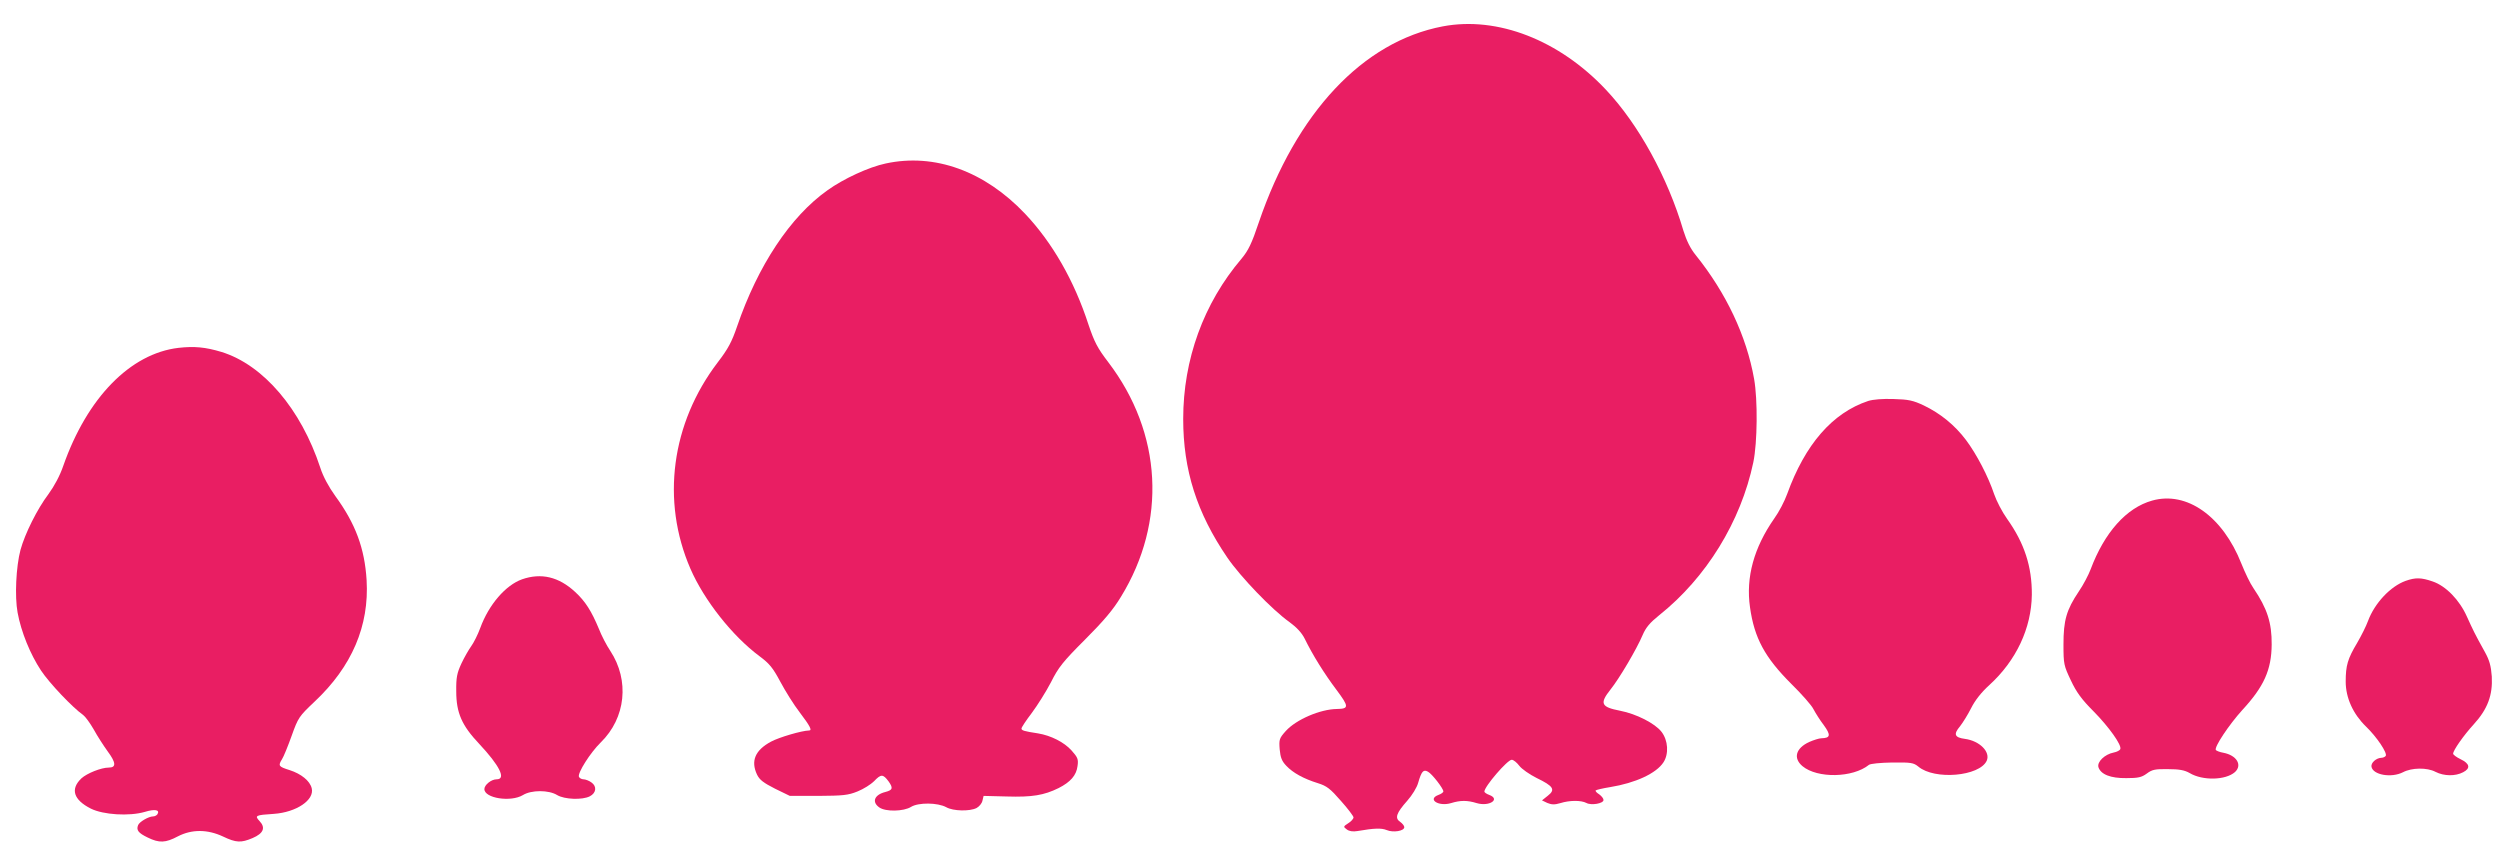
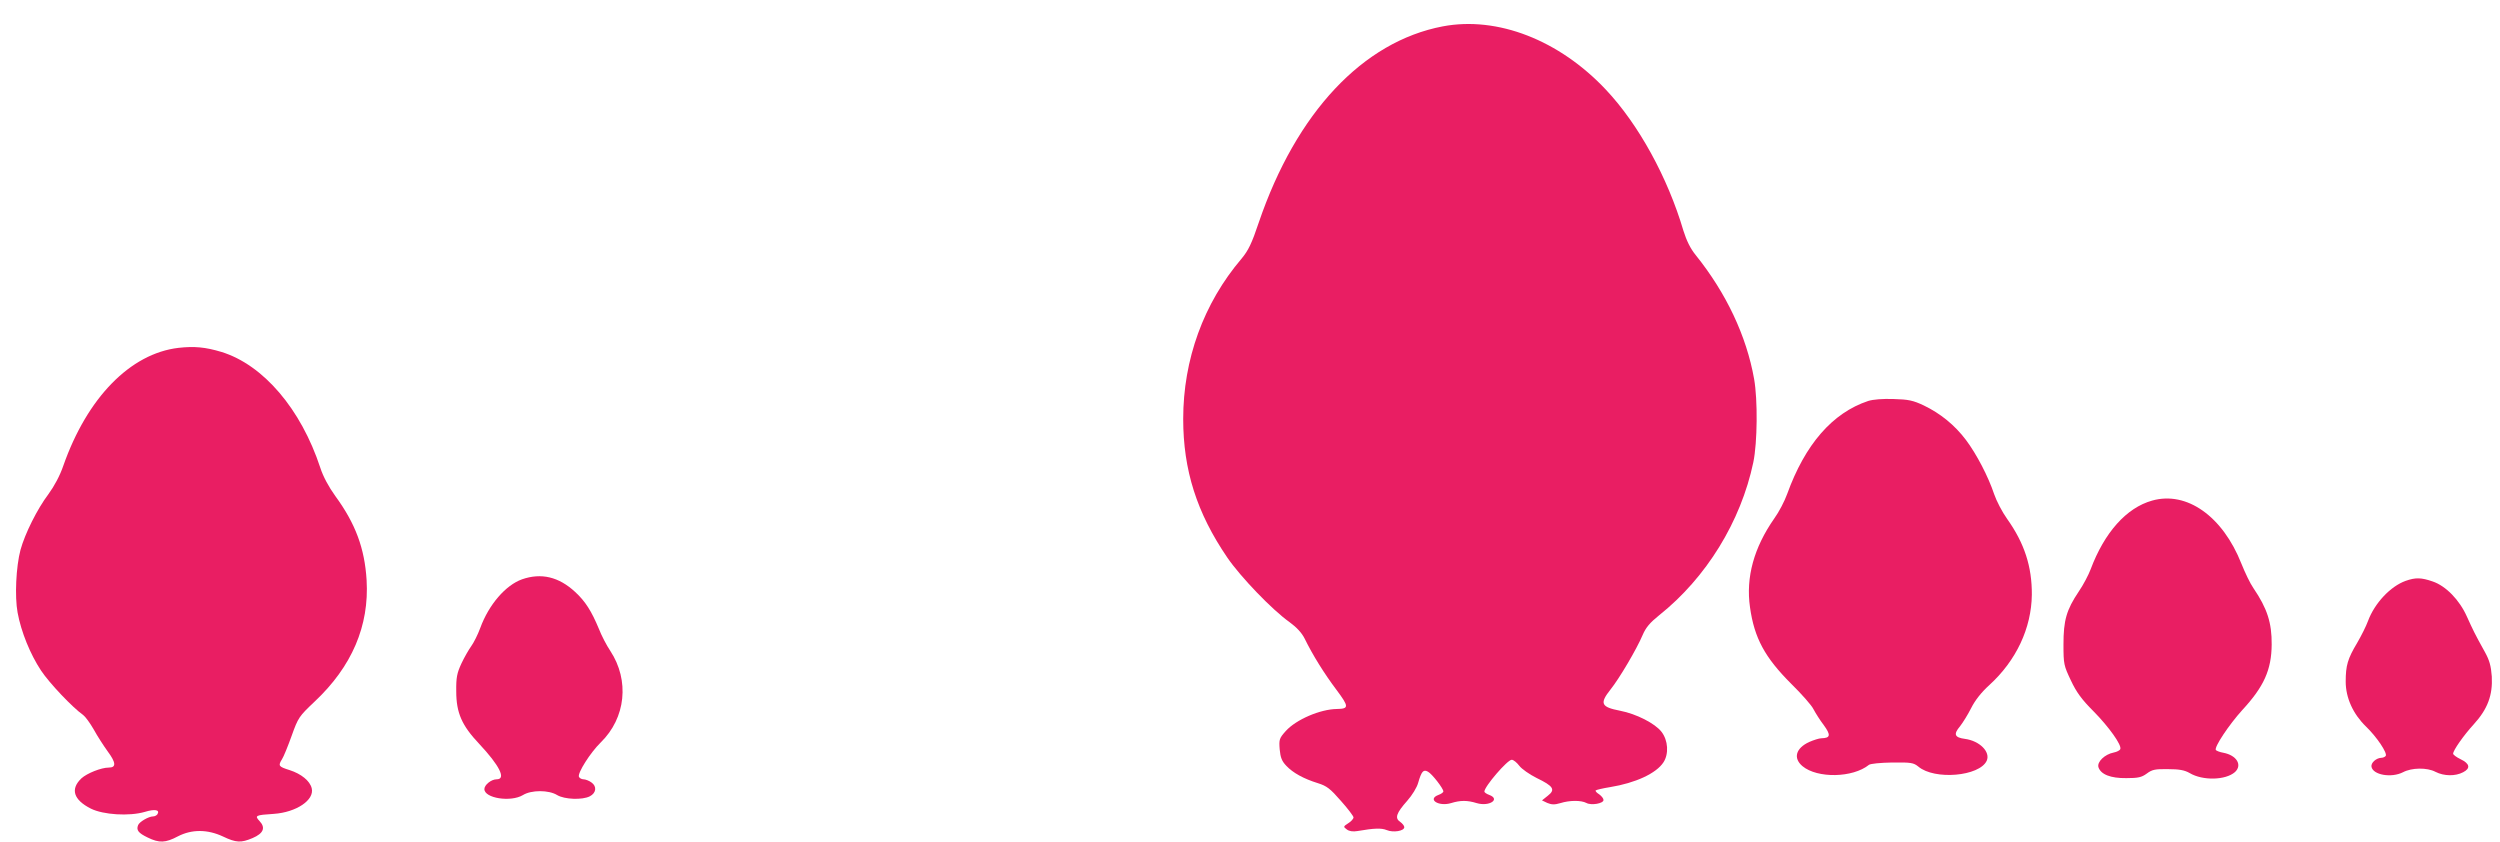
<svg xmlns="http://www.w3.org/2000/svg" version="1.0" width="1280pt" height="431pt" viewBox="0 0 1280 431" preserveAspectRatio="xMidYMid meet">
  <g transform="translate(0,431) scale(0.1,-0.1)" fill="#e91e63" stroke="none">
    <path d="M7387 4175 c-409 -78 -750 -441 -942 -1004 -36 -108 -54 -144 -88 -185 -195 -229 -299 -517 -299 -821 0 -261 69 -480 226 -710 67 -98 229 -267 318 -330 37 -27 63 -55 78 -85 41 -84 101 -180 162 -261 65 -87 66 -98 3 -99 -85 -1 -209 -54 -262 -113 -33 -37 -35 -43 -31 -94 4 -42 11 -60 34 -84 34 -36 88 -66 162 -89 45 -14 63 -28 117 -90 36 -40 65 -79 65 -85 0 -7 -12 -21 -27 -30 -26 -17 -26 -18 -7 -32 12 -9 31 -12 54 -8 87 15 123 16 150 5 33 -14 90 -5 90 15 0 7 -10 19 -21 27 -29 19 -20 45 36 108 25 28 50 69 56 92 17 59 27 70 50 57 21 -11 79 -86 79 -101 0 -5 -11 -13 -25 -18 -59 -22 0 -61 64 -42 49 15 83 15 132 0 64 -19 123 20 64 42 -14 5 -25 13 -25 17 0 26 118 163 140 163 9 0 26 -14 39 -31 12 -16 52 -44 88 -62 87 -42 98 -60 58 -91 l-30 -24 27 -13 c22 -9 37 -10 67 -1 48 15 106 15 133 1 25 -14 88 -3 88 15 0 8 -10 20 -22 29 -13 8 -21 17 -18 20 3 3 36 11 74 17 129 21 236 70 273 127 28 43 24 112 -10 156 -33 43 -129 92 -212 108 -98 19 -106 37 -49 109 45 56 134 207 164 278 17 40 38 64 85 102 241 192 418 479 482 783 21 101 23 320 4 427 -39 220 -143 440 -299 634 -27 33 -47 74 -63 125 -80 272 -230 545 -397 722 -239 254 -555 377 -835 324z" />
-     <path d="M4535 3473 c-86 -18 -216 -78 -298 -137 -191 -135 -357 -387 -463 -697 -27 -79 -46 -115 -99 -184 -238 -312 -291 -709 -140 -1057 70 -161 215 -345 354 -448 51 -38 68 -59 106 -130 25 -47 69 -118 100 -158 53 -70 64 -92 48 -92 -39 -1 -154 -35 -195 -57 -82 -44 -105 -99 -72 -169 13 -27 33 -42 92 -72 l76 -37 145 0 c127 1 153 3 202 23 30 12 68 36 84 52 36 38 46 37 74 0 25 -35 22 -45 -16 -55 -56 -14 -71 -51 -31 -79 32 -23 125 -21 163 3 38 23 136 22 180 -2 35 -20 120 -22 155 -4 13 7 27 23 30 37 l6 25 119 -3 c129 -4 190 6 265 43 61 31 91 65 97 113 5 35 1 44 -31 80 -38 42 -105 76 -171 87 -72 11 -85 15 -85 25 0 6 24 42 53 80 29 39 73 109 98 157 38 76 61 105 174 218 95 95 145 154 184 219 236 384 212 839 -65 1202 -55 72 -71 103 -101 192 -73 225 -185 420 -325 568 -207 218 -463 311 -713 257z" />
    <path d="M914 2529 c-247 -29 -468 -256 -590 -604 -17 -50 -46 -104 -76 -145 -58 -77 -120 -202 -143 -285 -23 -87 -30 -239 -15 -321 18 -99 65 -214 120 -297 43 -65 162 -190 216 -228 11 -8 35 -41 54 -74 18 -33 51 -84 72 -113 42 -57 44 -82 5 -82 -39 0 -111 -29 -140 -55 -58 -55 -41 -110 48 -155 64 -32 197 -40 276 -17 52 16 79 11 65 -12 -4 -6 -14 -11 -22 -11 -23 0 -71 -28 -77 -45 -10 -25 1 -40 49 -63 59 -29 91 -28 155 6 72 37 152 36 231 -1 67 -32 92 -33 151 -8 56 24 68 53 36 87 -26 28 -22 31 73 37 115 8 209 71 194 131 -9 38 -54 74 -113 93 -57 18 -60 22 -39 56 8 12 30 66 49 119 34 95 38 100 117 175 192 180 281 389 267 623 -10 163 -57 289 -160 430 -34 47 -63 101 -77 145 -99 301 -292 527 -506 593 -83 25 -139 30 -220 21z" />
    <path d="M9565 2257 c-183 -61 -323 -222 -415 -477 -13 -36 -42 -92 -66 -125 -104 -149 -146 -301 -124 -454 22 -158 76 -257 211 -392 54 -53 105 -111 114 -130 10 -19 33 -56 53 -82 37 -51 34 -66 -13 -67 -11 0 -39 -9 -62 -19 -69 -32 -83 -83 -34 -124 76 -63 257 -60 340 7 8 6 58 11 120 12 96 1 108 -1 133 -21 83 -70 313 -50 350 30 20 45 -36 102 -112 112 -53 7 -59 24 -25 64 14 18 40 59 57 93 20 40 52 81 94 119 137 125 215 291 217 462 1 144 -38 264 -127 389 -25 35 -54 91 -66 126 -30 90 -90 205 -144 277 -58 77 -131 136 -216 177 -55 26 -79 31 -155 33 -55 2 -105 -2 -130 -10z" />
    <path d="M11019 1747 c-132 -37 -244 -163 -315 -352 -10 -27 -37 -79 -61 -114 -63 -94 -78 -147 -78 -271 0 -101 2 -108 38 -184 28 -60 56 -98 115 -157 80 -81 146 -174 138 -194 -2 -7 -18 -15 -34 -18 -46 -9 -86 -48 -78 -75 12 -37 62 -57 143 -56 60 0 78 4 104 23 28 21 43 24 109 23 57 0 85 -5 111 -20 67 -40 184 -37 232 5 39 36 9 86 -60 99 -18 3 -35 10 -38 14 -9 15 68 130 135 204 112 121 150 207 151 336 1 111 -23 185 -93 288 -17 24 -44 81 -62 126 -96 243 -280 373 -457 323z" />
    <path d="M2673 1344 c-84 -30 -170 -129 -214 -249 -12 -33 -33 -75 -46 -93 -13 -18 -36 -58 -51 -90 -22 -48 -27 -70 -26 -142 0 -110 29 -175 117 -268 105 -112 140 -182 90 -182 -28 0 -63 -29 -63 -50 0 -47 135 -68 197 -31 43 27 133 27 176 0 37 -22 128 -26 167 -6 33 17 37 51 8 71 -12 9 -31 16 -41 16 -9 0 -20 6 -23 13 -7 20 58 123 112 176 128 125 148 317 49 468 -19 28 -46 80 -59 114 -38 91 -69 140 -121 188 -84 78 -174 99 -272 65z" />
    <path d="M12317 1336 c-78 -28 -159 -114 -193 -206 -9 -25 -34 -75 -55 -111 -49 -82 -59 -116 -59 -199 0 -83 38 -166 104 -230 55 -53 110 -135 101 -150 -3 -5 -14 -10 -23 -10 -26 -1 -54 -26 -50 -46 8 -42 102 -58 161 -28 45 24 124 25 167 2 43 -22 101 -23 141 -2 39 20 35 44 -13 67 -21 10 -38 23 -38 28 0 17 53 93 106 151 71 78 97 149 92 244 -4 55 -12 83 -35 125 -53 95 -61 113 -92 181 -38 86 -108 158 -176 181 -58 20 -87 21 -138 3z" />
  </g>
</svg>